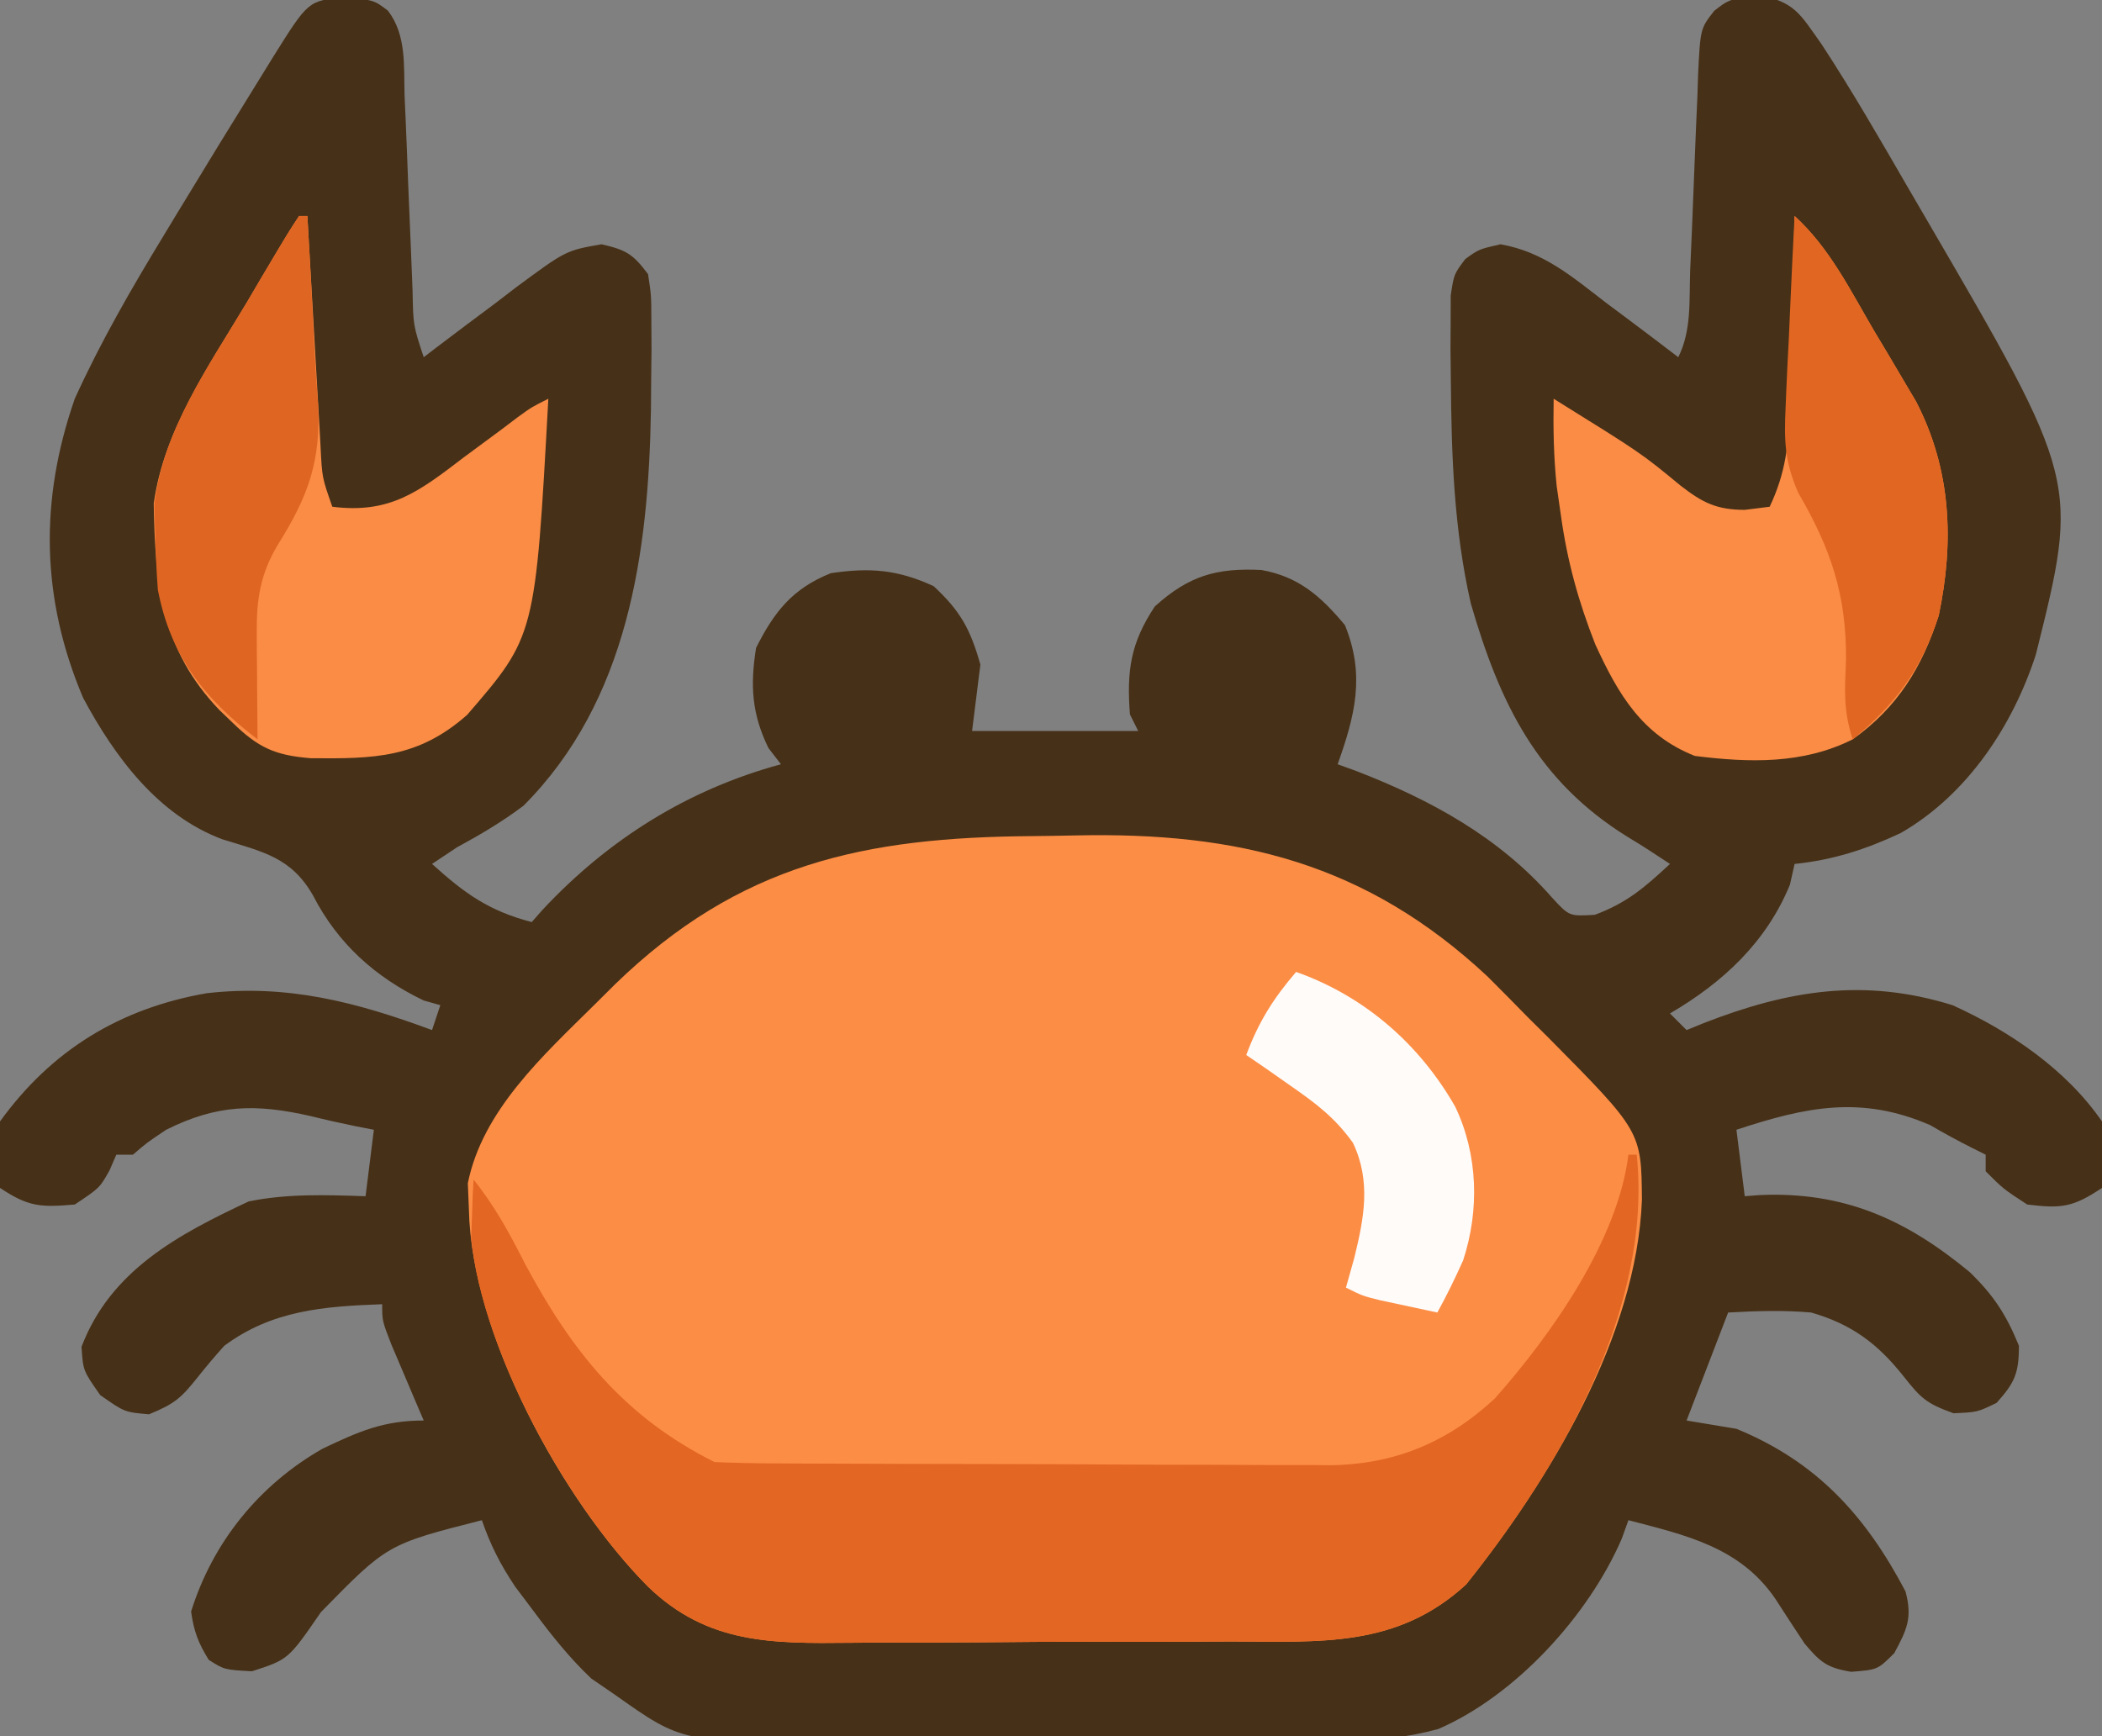
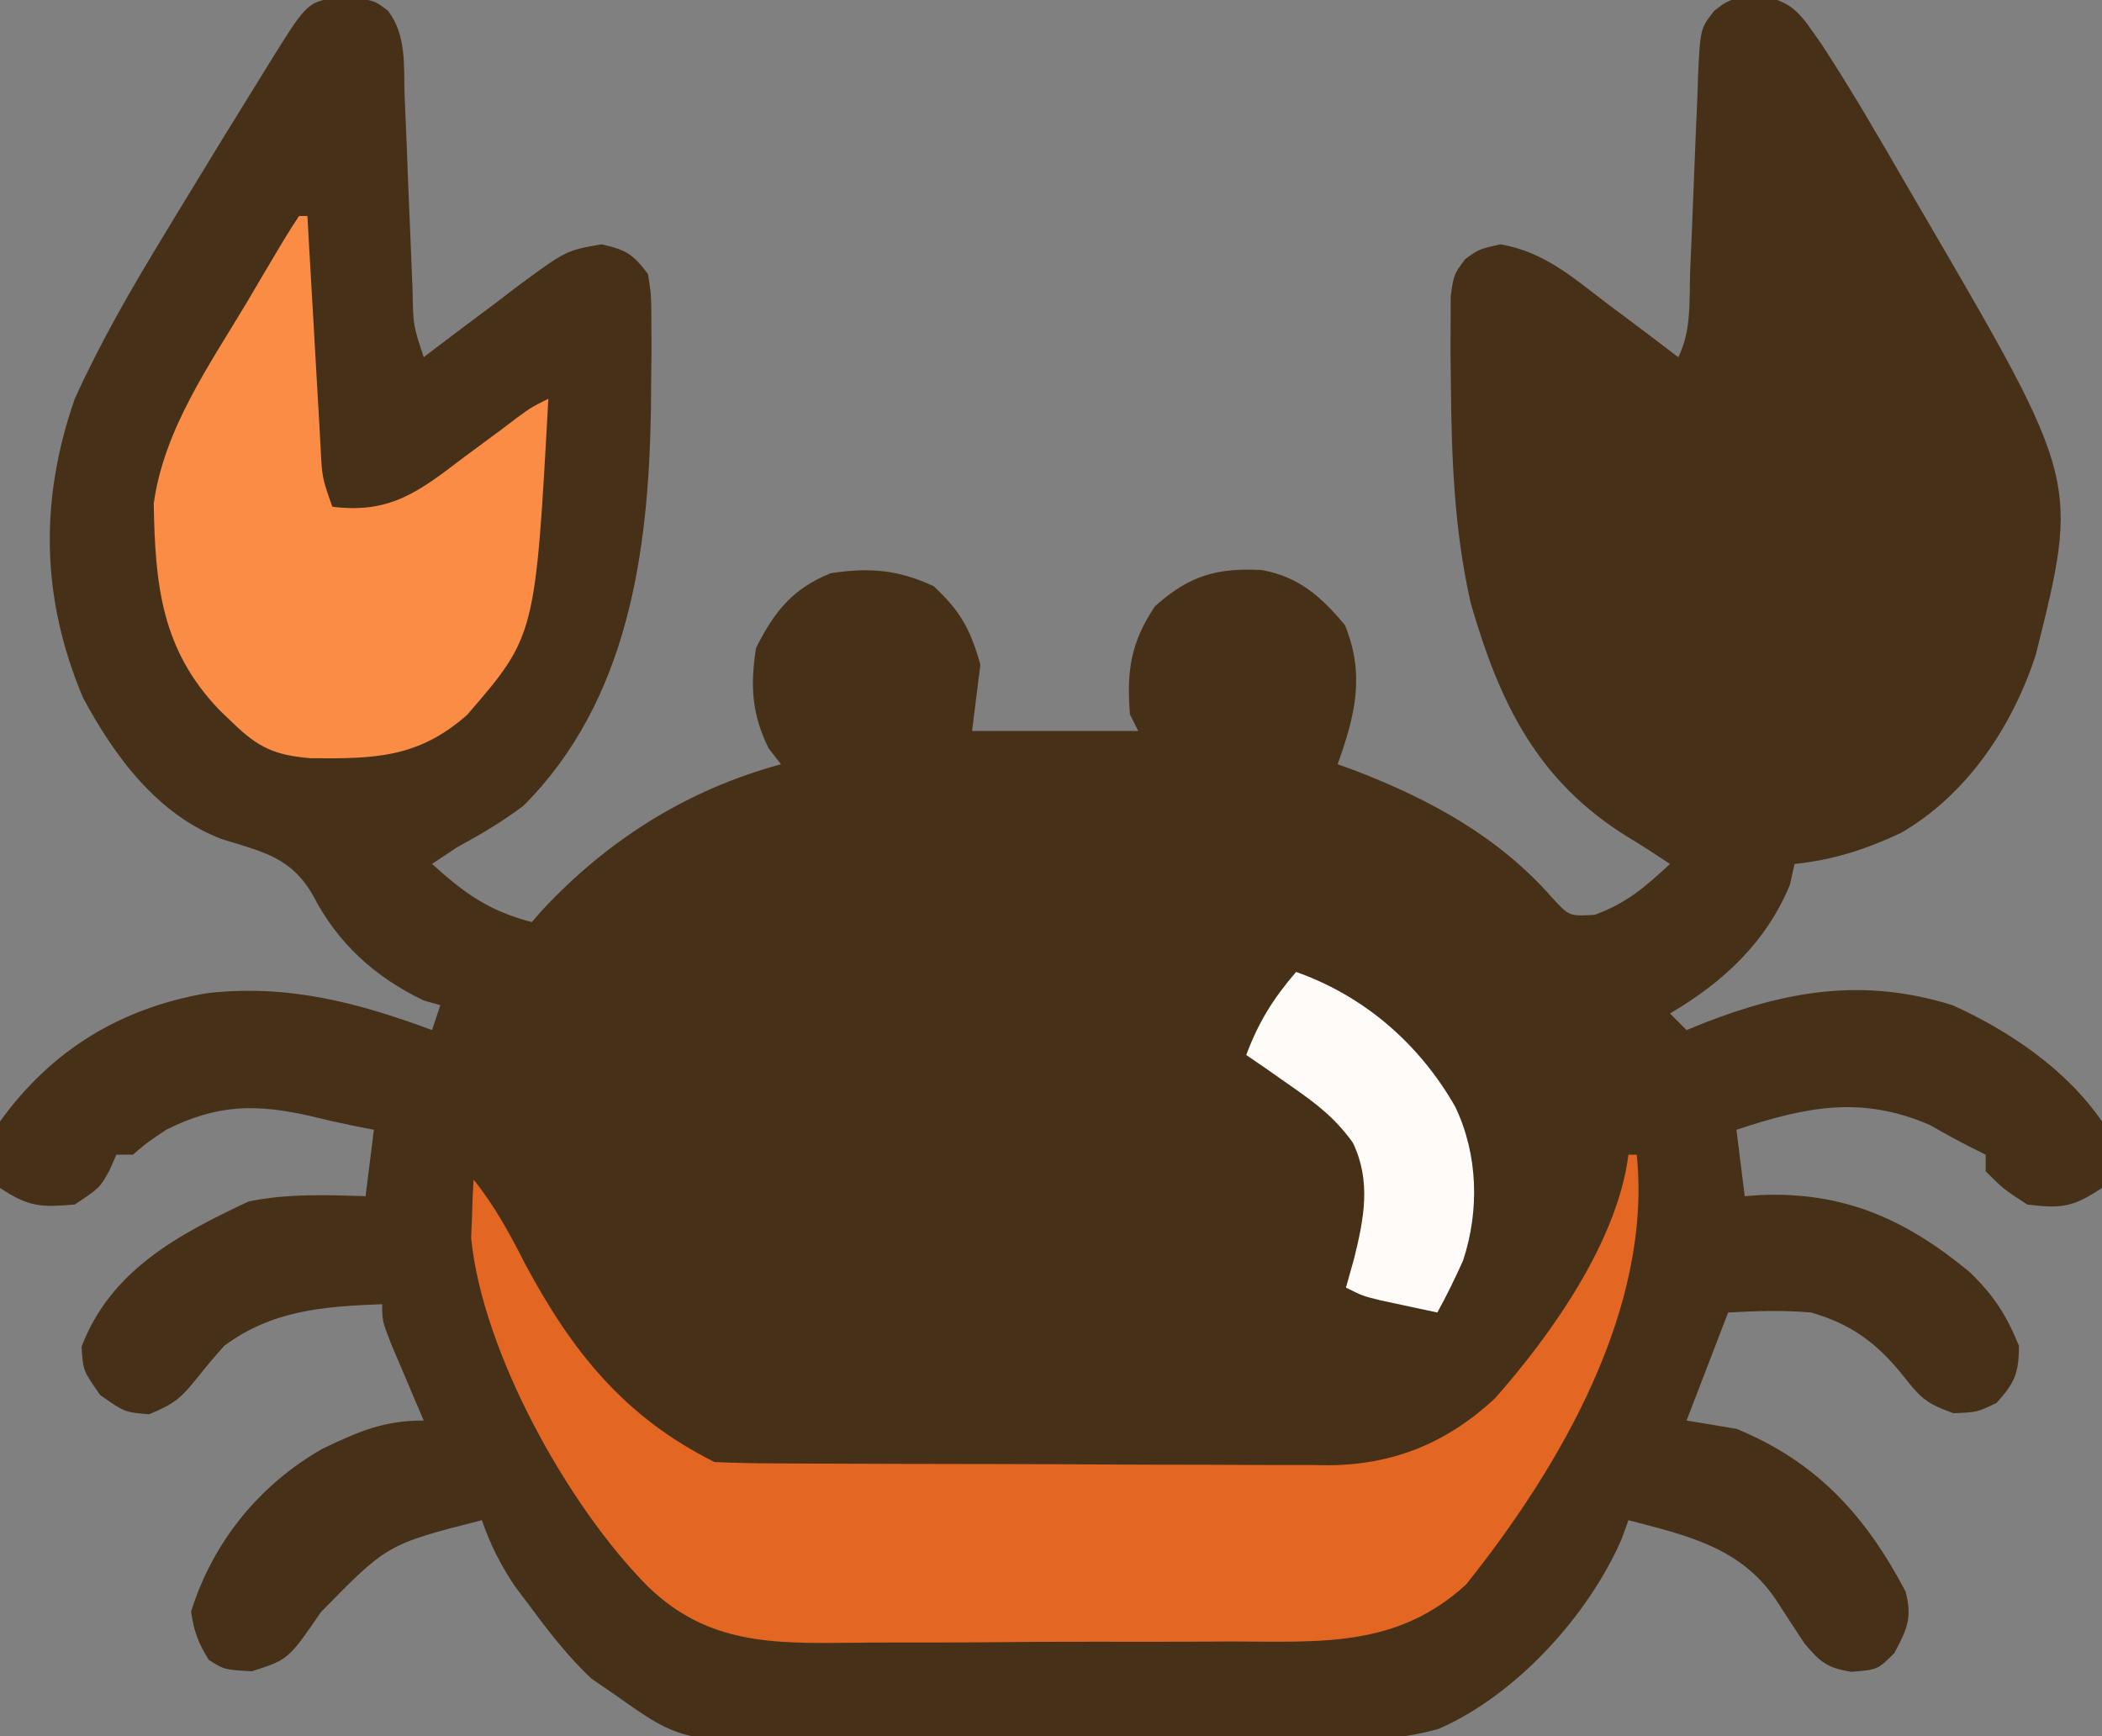
<svg xmlns="http://www.w3.org/2000/svg" version="1.1" width="253" height="209">
  <rect width="100%" height="100%" fill="#808080" stroke="none" />
  <path d="M0 0 C3.562 0.312 3.562 0.312 5.253 1.595 C7.52 4.569 7.146 8.24 7.258 11.848 C7.296 12.682 7.333 13.517 7.372 14.376 C7.491 17.042 7.59 19.708 7.688 22.375 C7.795 25.045 7.908 27.715 8.024 30.384 C8.096 32.046 8.161 33.707 8.221 35.369 C8.295 39.474 8.295 39.474 9.562 43.312 C10.076 42.919 10.59 42.525 11.12 42.119 C13.465 40.335 15.826 38.574 18.188 36.812 C19.4 35.882 19.4 35.882 20.637 34.934 C26.673 30.468 26.673 30.468 30.961 29.719 C33.943 30.399 34.748 30.895 36.562 33.312 C36.951 35.878 36.951 35.878 36.961 38.949 C36.967 40.076 36.973 41.204 36.98 42.365 C36.966 43.565 36.952 44.764 36.938 46 C36.928 47.222 36.919 48.444 36.909 49.703 C36.625 66.768 34.195 84.654 21.562 97.312 C19.007 99.232 16.368 100.794 13.562 102.312 C12.572 102.972 11.582 103.632 10.562 104.312 C14.467 107.845 17.364 109.951 22.562 111.312 C22.989 110.828 23.416 110.343 23.855 109.844 C31.776 101.352 41.345 95.355 52.562 92.312 C52.068 91.673 51.572 91.034 51.062 90.375 C49.041 86.248 48.845 82.832 49.562 78.312 C51.754 73.93 53.979 71.146 58.562 69.312 C63.239 68.611 66.622 68.877 70.938 70.875 C74.174 73.881 75.358 76.061 76.562 80.312 C76.233 82.953 75.903 85.593 75.562 88.312 C82.162 88.312 88.763 88.312 95.562 88.312 C95.233 87.653 94.903 86.993 94.562 86.312 C94.16 81.083 94.634 77.706 97.562 73.312 C101.665 69.601 105.003 68.663 110.383 68.926 C114.893 69.726 117.585 72.139 120.438 75.562 C122.896 81.572 121.659 86.441 119.562 92.312 C120.301 92.581 121.04 92.849 121.801 93.125 C130.733 96.575 138.992 101.077 145.375 108.375 C147.443 110.617 147.443 110.617 150.5 110.438 C154.379 109.013 156.543 107.117 159.562 104.312 C157.9 103.204 156.226 102.111 154.512 101.086 C143.622 94.353 139.084 85.037 135.586 72.934 C133.556 63.987 133.258 55.16 133.188 46 C133.174 44.8 133.16 43.601 133.145 42.365 C133.151 41.238 133.158 40.111 133.164 38.949 C133.167 37.936 133.171 36.922 133.174 35.878 C133.562 33.312 133.562 33.312 134.925 31.497 C136.562 30.312 136.562 30.312 139.164 29.719 C144.371 30.629 147.805 33.642 151.938 36.812 C153.185 37.743 153.185 37.743 154.457 38.691 C156.502 40.219 158.536 41.76 160.562 43.312 C162.184 40.069 161.864 36.481 161.992 32.91 C162.066 31.199 162.14 29.487 162.215 27.775 C162.328 25.072 162.438 22.368 162.537 19.664 C162.634 17.058 162.749 14.453 162.867 11.848 C162.892 11.038 162.917 10.229 162.943 9.395 C163.217 3.754 163.217 3.754 164.887 1.618 C166.562 0.312 166.562 0.312 169.875 -0.375 C174.604 0.507 175.152 1.896 177.821 5.654 C181.47 11.225 184.791 16.987 188.125 22.75 C188.874 24.035 189.623 25.319 190.373 26.604 C208.811 58.236 208.811 58.236 203.602 79.098 C200.815 87.718 195.309 96.017 187.328 100.594 C183.144 102.559 179.193 103.838 174.562 104.312 C174.377 105.138 174.191 105.963 174 106.812 C171.157 113.734 165.94 118.579 159.562 122.312 C160.222 122.972 160.882 123.632 161.562 124.312 C162.241 124.035 162.919 123.758 163.617 123.473 C173.81 119.506 182.923 118.009 193.562 121.312 C200.428 124.415 207.246 129.042 211.562 135.312 C212.409 138.455 212.188 140.013 211.562 143.312 C208.05 145.654 206.698 145.809 202.562 145.312 C199.688 143.438 199.688 143.438 197.562 141.312 C197.562 140.653 197.562 139.993 197.562 139.312 C197.026 139.044 196.49 138.776 195.938 138.5 C194.22 137.641 192.535 136.715 190.875 135.75 C182.596 132.157 175.94 133.541 167.562 136.312 C167.893 138.952 168.222 141.593 168.562 144.312 C169.168 144.266 169.774 144.22 170.398 144.172 C180.46 143.738 187.938 147.072 195.641 153.449 C198.524 156.245 200.041 158.577 201.562 162.312 C201.562 165.61 201.068 166.751 198.875 169.188 C196.562 170.312 196.562 170.312 193.688 170.438 C190.396 169.252 189.766 168.627 187.688 166 C184.551 162.05 181.445 159.721 176.562 158.312 C173.149 158.015 170.001 158.121 166.562 158.312 C164.912 162.602 163.262 166.893 161.562 171.312 C163.542 171.643 165.523 171.972 167.562 172.312 C177.231 176.272 183.132 182.792 187.91 191.883 C188.762 195.056 188.094 196.461 186.562 199.312 C184.562 201.312 184.562 201.312 181.375 201.562 C178.499 201.091 177.658 200.426 175.758 198.152 C174.571 196.362 173.397 194.564 172.234 192.758 C167.987 186.546 161.476 185.116 154.562 183.312 C154.297 184.049 154.031 184.785 153.758 185.543 C149.766 194.792 140.966 204.435 131.675 208.448 C124.432 210.459 116.683 209.904 109.223 209.879 C107.331 209.884 105.44 209.89 103.549 209.898 C99.596 209.908 95.643 209.904 91.69 209.889 C86.645 209.872 81.601 209.895 76.557 209.93 C72.654 209.952 68.751 209.951 64.848 209.943 C62.989 209.942 61.13 209.949 59.272 209.963 C40.712 210.089 40.712 210.089 32.562 204.312 C31.628 203.672 30.693 203.031 29.73 202.371 C27.123 199.895 25.019 197.261 22.875 194.375 C22.108 193.355 21.341 192.336 20.551 191.285 C18.787 188.648 17.591 186.298 16.562 183.312 C5.181 186.21 5.181 186.21 -2.809 194.375 C-6.735 200.086 -6.735 200.086 -11.125 201.5 C-14.438 201.312 -14.438 201.312 -16.312 200.125 C-17.58 198.082 -18.1 196.697 -18.438 194.312 C-15.83 185.936 -10.199 179.023 -2.617 174.707 C1.722 172.641 4.702 171.312 9.562 171.312 C9.021 170.048 9.021 170.048 8.469 168.758 C8.005 167.662 7.541 166.566 7.062 165.438 C6.598 164.347 6.134 163.256 5.656 162.133 C4.562 159.312 4.562 159.312 4.562 157.312 C-2.426 157.569 -8.682 158.031 -14.438 162.312 C-15.518 163.508 -16.56 164.739 -17.562 166 C-19.604 168.561 -20.345 169.275 -23.5 170.562 C-26.438 170.312 -26.438 170.312 -29.375 168.25 C-31.438 165.312 -31.438 165.312 -31.625 162.438 C-28.136 153.257 -20.018 148.925 -11.5 144.938 C-6.825 143.983 -2.191 144.16 2.562 144.312 C3.058 140.352 3.058 140.352 3.562 136.312 C2.846 136.173 2.129 136.034 1.391 135.891 C-0.419 135.521 -2.223 135.117 -4.016 134.672 C-10.652 133.158 -15.3 133.244 -21.438 136.312 C-23.776 137.876 -23.776 137.876 -25.438 139.312 C-26.098 139.312 -26.758 139.312 -27.438 139.312 C-27.706 139.931 -27.974 140.55 -28.25 141.188 C-29.438 143.312 -29.438 143.312 -32.438 145.312 C-36.512 145.652 -37.968 145.626 -41.438 143.312 C-42.147 139.942 -42.373 138.519 -41.438 135.312 C-35.19 126.667 -26.933 121.685 -16.562 119.875 C-6.835 118.765 1.494 120.954 10.562 124.312 C11.057 122.828 11.057 122.828 11.562 121.312 C10.902 121.127 10.242 120.941 9.562 120.75 C3.729 117.955 -0.789 113.886 -3.75 108.125 C-6.36 103.522 -9.791 102.856 -14.656 101.352 C-22.428 98.448 -27.626 91.423 -31.438 84.312 C-36.494 72.362 -36.698 60.543 -32.438 48.312 C-29.346 41.5 -25.635 35.072 -21.75 28.688 C-21.233 27.833 -20.716 26.979 -20.184 26.098 C-16.756 20.444 -13.3 14.806 -9.812 9.188 C-9.399 8.519 -8.986 7.85 -8.56 7.162 C-4.327 0.393 -4.327 0.393 0 0 Z " fill="#463017" transform="translate(41.438,-0.312)" />
-   <path d="M0 0 C1.741 -0.016 3.483 -0.044 5.224 -0.082 C24.715 -0.509 40.203 3.224 54.854 16.944 C56.48 18.569 58.096 20.204 59.701 21.85 C60.936 23.074 60.936 23.074 62.195 24.323 C73.317 35.562 73.317 35.562 73.389 43.788 C72.775 60.197 62.216 77.581 52.232 90.081 C43.901 97.74 34.65 96.972 24.018 96.952 C22.279 96.959 20.541 96.968 18.803 96.978 C15.169 96.993 11.536 96.992 7.902 96.981 C3.264 96.97 -1.373 97.004 -6.011 97.05 C-9.598 97.08 -13.184 97.081 -16.772 97.075 C-18.481 97.076 -20.19 97.087 -21.899 97.107 C-31.288 97.204 -39.076 97.276 -46.236 90.35 C-56.584 79.955 -67.519 59.868 -67.799 44.913 C-67.841 43.883 -67.884 42.853 -67.928 41.792 C-66.155 32.969 -58.788 26.35 -52.611 20.225 C-51.817 19.436 -51.023 18.647 -50.205 17.834 C-35.25 3.318 -20.185 0.139 0 0 Z " fill="#FC8D45" transform="translate(124.236,100.65)" />
  <path d="M0 0 C0.33 0 0.66 0 1 0 C2.898 18.559 -8.282 37.647 -19.531 51.73 C-27.863 59.39 -37.113 58.621 -47.746 58.602 C-49.484 58.609 -51.223 58.618 -52.961 58.628 C-56.594 58.642 -60.228 58.642 -63.862 58.631 C-68.5 58.62 -73.136 58.654 -77.774 58.7 C-81.361 58.73 -84.948 58.731 -88.535 58.725 C-90.244 58.726 -91.953 58.736 -93.662 58.757 C-103.052 58.854 -110.84 58.925 -118 52 C-127.617 42.338 -137.936 23.784 -139.293 10.031 C-139.258 9.196 -139.223 8.361 -139.188 7.5 C-139.16 6.644 -139.133 5.788 -139.105 4.906 C-139.071 4.277 -139.036 3.648 -139 3 C-136.445 6.177 -134.654 9.494 -132.812 13.125 C-127.14 23.72 -120.865 31.567 -110 37 C-107.51 37.108 -105.047 37.157 -102.556 37.161 C-101.788 37.166 -101.021 37.171 -100.23 37.176 C-97.682 37.191 -95.134 37.198 -92.586 37.203 C-90.814 37.209 -89.043 37.215 -87.271 37.22 C-83.55 37.231 -79.83 37.237 -76.109 37.24 C-71.354 37.246 -66.6 37.27 -61.846 37.298 C-58.182 37.317 -54.519 37.322 -50.856 37.324 C-49.104 37.327 -47.352 37.335 -45.6 37.348 C-43.14 37.365 -40.681 37.363 -38.22 37.356 C-37.146 37.37 -37.146 37.37 -36.05 37.384 C-28.235 37.32 -21.824 34.675 -16.082 29.352 C-9.233 21.616 -1.293 10.346 0 0 Z " fill="#E36623" transform="translate(196,139)" />
  <path d="M0 0 C0.33 0 0.66 0 1 0 C1.055 0.989 1.111 1.978 1.168 2.998 C1.374 6.662 1.586 10.326 1.8 13.989 C1.891 15.576 1.981 17.163 2.07 18.75 C2.198 21.029 2.331 23.307 2.465 25.586 C2.503 26.297 2.542 27.009 2.582 27.742 C2.766 31.496 2.766 31.496 4 35 C10.947 35.874 14.411 33.19 19.812 29.062 C21.319 27.949 22.825 26.835 24.332 25.723 C24.989 25.225 25.646 24.728 26.323 24.215 C28 23 28 23 30 22 C28.437 50.544 28.437 50.544 20.223 60.059 C14.336 65.248 9.092 65.353 1.387 65.273 C-2.902 64.927 -4.918 64.005 -8 61 C-8.519 60.502 -9.039 60.005 -9.574 59.492 C-16.576 52.203 -17.326 44.427 -17.496 34.625 C-16.278 25.721 -10.845 18.023 -6.312 10.438 C-5.719 9.429 -5.125 8.42 -4.514 7.381 C-1.263 1.907 -1.263 1.907 0 0 Z " fill="#FA8C45" transform="translate(36,26)" />
-   <path d="M0 0 C4.217 3.849 6.698 8.937 9.562 13.812 C10.152 14.798 10.742 15.783 11.35 16.799 C11.916 17.759 12.483 18.718 13.066 19.707 C13.581 20.578 14.097 21.449 14.627 22.347 C18.855 30.518 19.224 39.166 17.348 48.109 C15.339 54.352 12.394 59.154 7 63 C0.988 66.016 -5.444 65.816 -12 65 C-18.359 62.492 -21.24 57.567 -23.992 51.562 C-26.019 46.409 -27.36 41.557 -28.125 36.062 C-28.293 34.898 -28.46 33.734 -28.633 32.535 C-29 28.996 -29.064 25.556 -29 22 C-18.479 28.537 -18.479 28.537 -13.75 32.438 C-11.085 34.513 -9.399 35.368 -6 35.375 C-5.01 35.251 -4.02 35.127 -3 35 C-1.059 30.898 -0.701 27.467 -0.586 22.949 C-0.567 22.29 -0.547 21.632 -0.527 20.953 C-0.468 18.865 -0.421 16.776 -0.375 14.688 C-0.337 13.265 -0.298 11.842 -0.258 10.42 C-0.162 6.947 -0.078 3.474 0 0 Z " fill="#FA8C45" transform="translate(216,26)" />
-   <path d="M0 0 C0.33 0 0.66 0 1 0 C1.324 5.537 1.616 11.075 1.875 16.615 C1.979 18.594 2.123 20.571 2.277 22.547 C2.653 29.482 1.111 33.746 -2.59 39.625 C-4.653 43.099 -5.128 46.106 -5.098 50.109 C-5.094 50.863 -5.091 51.618 -5.088 52.395 C-5.08 53.172 -5.071 53.949 -5.062 54.75 C-5.058 55.543 -5.053 56.336 -5.049 57.152 C-5.037 59.102 -5.019 61.051 -5 63 C-11.384 58.133 -15.456 53.039 -17 45 C-17.169 42.775 -17.266 40.544 -17.312 38.312 C-17.35 37.154 -17.387 35.995 -17.426 34.801 C-16.418 25.805 -10.871 18.066 -6.312 10.438 C-5.719 9.429 -5.125 8.42 -4.514 7.381 C-1.263 1.907 -1.263 1.907 0 0 Z " fill="#DF6522" transform="translate(36,26)" />
-   <path d="M0 0 C4.217 3.849 6.698 8.937 9.562 13.812 C10.447 15.291 10.447 15.291 11.35 16.799 C11.916 17.759 12.483 18.718 13.066 19.707 C13.581 20.578 14.097 21.449 14.627 22.347 C18.855 30.518 19.224 39.166 17.348 48.109 C15.28 54.533 12.192 58.727 7 63 C5.849 59.547 6.04 57.068 6.188 53.438 C6.252 45.57 4.343 40.028 0.432 33.304 C-1.225 29.48 -1.269 26.996 -1.074 22.852 C-1.048 22.194 -1.021 21.537 -0.994 20.859 C-0.907 18.78 -0.798 16.703 -0.688 14.625 C-0.624 13.207 -0.562 11.789 -0.502 10.371 C-0.352 6.913 -0.181 3.456 0 0 Z " fill="#E16622" transform="translate(216,26)" />
-   <path d="M0 0 C8.236 2.912 14.853 8.681 19.16 16.238 C21.9 21.985 22.085 28.697 20.105 34.723 C19.144 36.866 18.137 38.945 17 41 C15.541 40.691 14.083 40.378 12.625 40.062 C11.813 39.888 11.001 39.714 10.164 39.535 C8 39 8 39 6 38 C6.33 36.824 6.66 35.649 7 34.438 C8.182 29.624 9.047 25.192 6.836 20.562 C4.668 17.536 2.365 15.806 -0.688 13.688 C-1.681 12.99 -2.675 12.293 -3.699 11.574 C-4.458 11.055 -5.218 10.535 -6 10 C-4.521 6.035 -2.764 3.224 0 0 Z " fill="#FEFBF9" transform="translate(156,117)" />
+   <path d="M0 0 C8.236 2.912 14.853 8.681 19.16 16.238 C21.9 21.985 22.085 28.697 20.105 34.723 C19.144 36.866 18.137 38.945 17 41 C11.813 39.888 11.001 39.714 10.164 39.535 C8 39 8 39 6 38 C6.33 36.824 6.66 35.649 7 34.438 C8.182 29.624 9.047 25.192 6.836 20.562 C4.668 17.536 2.365 15.806 -0.688 13.688 C-1.681 12.99 -2.675 12.293 -3.699 11.574 C-4.458 11.055 -5.218 10.535 -6 10 C-4.521 6.035 -2.764 3.224 0 0 Z " fill="#FEFBF9" transform="translate(156,117)" />
</svg>